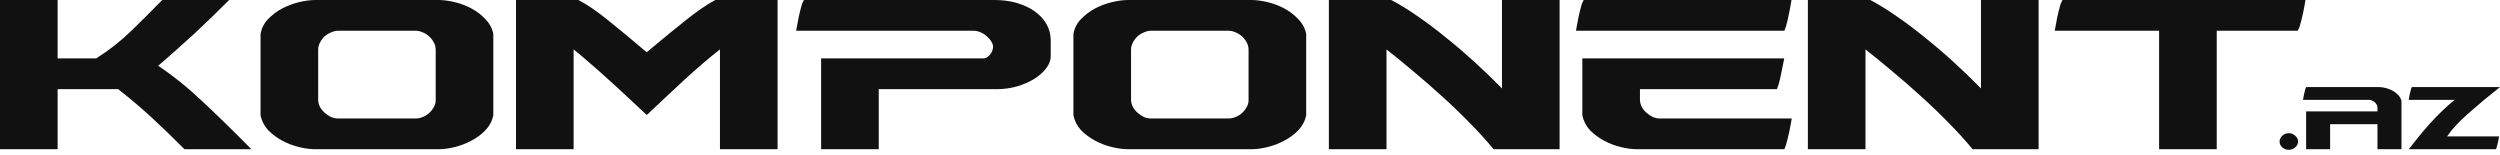
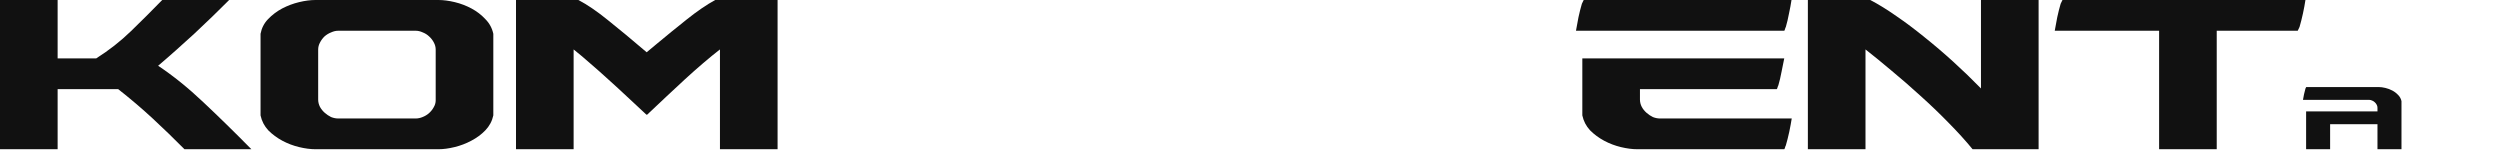
<svg xmlns="http://www.w3.org/2000/svg" width="275" height="17" viewBox="0 0 275 17" fill="none">
  <path d="M0 16.414V0H6.339V6.425H10.581C11.979 5.541 13.252 4.544 14.399 3.434C15.564 2.307 16.712 1.162 17.843 0H25.205C24.656 0.555 24.049 1.153 23.384 1.795C22.735 2.419 22.069 3.052 21.387 3.694C20.705 4.318 20.023 4.934 19.341 5.541C18.659 6.148 18.01 6.711 17.394 7.232C19.058 8.342 20.713 9.677 22.36 11.238C24.024 12.799 25.788 14.524 27.651 16.414H20.289C19.141 15.252 17.976 14.125 16.795 13.033C15.614 11.94 14.35 10.865 13.002 9.807H6.339V16.414H0Z" fill="#111111" />
  <path d="M28.66 12.694V3.72C28.776 3.096 29.051 2.558 29.484 2.107C29.933 1.639 30.448 1.249 31.031 0.936C31.63 0.624 32.254 0.39 32.903 0.234C33.551 0.078 34.15 0 34.699 0H48.225C48.774 0 49.373 0.078 50.022 0.234C50.671 0.39 51.286 0.624 51.869 0.936C52.451 1.249 52.959 1.639 53.391 2.107C53.84 2.558 54.132 3.096 54.265 3.72V12.694C54.132 13.319 53.84 13.865 53.391 14.333C52.959 14.784 52.443 15.166 51.844 15.478C51.262 15.79 50.646 16.024 49.997 16.18C49.365 16.336 48.774 16.414 48.225 16.414H34.699C34.15 16.414 33.551 16.336 32.903 16.18C32.254 16.024 31.638 15.79 31.056 15.478C30.474 15.166 29.958 14.784 29.509 14.333C29.076 13.865 28.793 13.319 28.66 12.694ZM34.999 5.463V10.952C34.999 11.229 35.065 11.498 35.198 11.758C35.331 12.001 35.506 12.218 35.722 12.408C35.939 12.599 36.172 12.755 36.421 12.877C36.688 12.981 36.945 13.033 37.195 13.033H45.73C45.979 13.033 46.229 12.981 46.478 12.877C46.745 12.773 46.977 12.634 47.177 12.46C47.393 12.27 47.568 12.053 47.701 11.81C47.851 11.567 47.926 11.307 47.926 11.03V5.463C47.926 5.185 47.859 4.925 47.726 4.682C47.593 4.422 47.418 4.197 47.202 4.006C47.002 3.815 46.77 3.668 46.503 3.564C46.237 3.442 45.979 3.382 45.73 3.382H37.195C36.945 3.382 36.688 3.442 36.421 3.564C36.155 3.668 35.914 3.815 35.697 4.006C35.498 4.197 35.331 4.422 35.198 4.682C35.065 4.925 34.999 5.185 34.999 5.463Z" fill="#111111" />
  <path d="M56.76 0H63.622C64.587 0.503 65.669 1.24 66.867 2.211C68.064 3.165 69.487 4.344 71.134 5.749L72.132 4.917C73.297 3.945 74.436 3.018 75.551 2.133C76.683 1.231 77.722 0.52 78.671 0H85.534V16.414H79.195V5.437C78.612 5.888 77.997 6.391 77.348 6.946C76.699 7.5 76.034 8.09 75.352 8.714C74.669 9.339 73.971 9.989 73.255 10.665C72.556 11.324 71.866 11.975 71.184 12.616H71.109C70.427 11.975 69.728 11.324 69.013 10.665C68.314 10.006 67.615 9.365 66.916 8.74C66.234 8.116 65.569 7.527 64.92 6.972C64.271 6.399 63.664 5.888 63.098 5.437V16.414H56.76V0Z" fill="#111111" />
-   <path d="M90.323 16.414V6.425H108.142C108.308 6.425 108.458 6.382 108.591 6.295C108.74 6.191 108.857 6.078 108.94 5.957C109.04 5.818 109.115 5.68 109.165 5.541C109.215 5.385 109.24 5.255 109.24 5.151C109.24 4.977 109.181 4.795 109.065 4.604C108.948 4.396 108.79 4.205 108.591 4.032C108.391 3.841 108.158 3.685 107.892 3.564C107.626 3.442 107.343 3.382 107.043 3.382H87.578C87.661 2.931 87.753 2.437 87.853 1.899C87.969 1.361 88.094 0.867 88.227 0.416L88.427 0H109.414C110.313 0 111.136 0.113 111.885 0.338C112.65 0.564 113.307 0.876 113.856 1.275C114.405 1.674 114.83 2.142 115.129 2.679C115.429 3.217 115.578 3.807 115.578 4.448V6.165C115.578 6.651 115.404 7.11 115.054 7.544C114.722 7.977 114.272 8.368 113.707 8.714C113.158 9.044 112.525 9.313 111.81 9.521C111.111 9.712 110.388 9.807 109.639 9.807H96.662V16.414H90.323Z" fill="#111111" />
-   <path d="M118.076 12.694V3.72C118.193 3.096 118.467 2.558 118.9 2.107C119.349 1.639 119.865 1.249 120.447 0.936C121.046 0.624 121.67 0.39 122.319 0.234C122.968 0.078 123.567 0 124.116 0H137.642C138.191 0 138.79 0.078 139.439 0.234C140.087 0.39 140.703 0.624 141.285 0.936C141.868 1.249 142.375 1.639 142.808 2.107C143.257 2.558 143.548 3.096 143.681 3.72V12.694C143.548 13.319 143.257 13.865 142.808 14.333C142.375 14.784 141.859 15.166 141.26 15.478C140.678 15.79 140.062 16.024 139.414 16.18C138.781 16.336 138.191 16.414 137.642 16.414H124.116C123.567 16.414 122.968 16.336 122.319 16.18C121.67 16.024 121.054 15.79 120.472 15.478C119.89 15.166 119.374 14.784 118.925 14.333C118.492 13.865 118.21 13.319 118.076 12.694ZM124.415 5.463V10.952C124.415 11.229 124.482 11.498 124.615 11.758C124.748 12.001 124.923 12.218 125.139 12.408C125.355 12.599 125.588 12.755 125.838 12.877C126.104 12.981 126.362 13.033 126.611 13.033H135.146C135.396 13.033 135.645 12.981 135.895 12.877C136.161 12.773 136.394 12.634 136.594 12.46C136.81 12.27 136.985 12.053 137.118 11.81C137.267 11.567 137.342 11.307 137.342 11.03V5.463C137.342 5.185 137.276 4.925 137.143 4.682C137.009 4.422 136.835 4.197 136.619 4.006C136.419 3.815 136.186 3.668 135.92 3.564C135.654 3.442 135.396 3.382 135.146 3.382H126.611C126.362 3.382 126.104 3.442 125.838 3.564C125.571 3.668 125.33 3.815 125.114 4.006C124.914 4.197 124.748 4.422 124.615 4.682C124.482 4.925 124.415 5.185 124.415 5.463Z" fill="#111111" />
-   <path d="M146.176 16.414V0H153.039C153.937 0.468 154.894 1.058 155.909 1.769C156.924 2.463 157.963 3.243 159.028 4.11C160.093 4.96 161.149 5.862 162.198 6.815C163.246 7.769 164.252 8.74 165.217 9.729V0H171.556V16.414H164.294C163.512 15.46 162.622 14.481 161.624 13.475C160.642 12.469 159.619 11.489 158.554 10.535C157.489 9.564 156.433 8.645 155.385 7.778C154.336 6.894 153.38 6.113 152.515 5.437V16.414H146.176Z" fill="#111111" />
  <path d="M180.095 16.414C179.546 16.414 178.947 16.336 178.299 16.18C177.65 16.024 177.034 15.79 176.452 15.478C175.87 15.166 175.354 14.784 174.905 14.333C174.472 13.865 174.189 13.319 174.056 12.694V6.425H196.267C196.184 6.876 196.084 7.37 195.967 7.908C195.867 8.446 195.751 8.94 195.618 9.391C195.585 9.443 195.551 9.53 195.518 9.651C195.485 9.755 195.46 9.807 195.443 9.807H180.395V10.952C180.395 11.229 180.461 11.498 180.595 11.758C180.728 12.001 180.902 12.218 181.119 12.408C181.335 12.599 181.568 12.755 181.817 12.877C182.084 12.981 182.341 13.033 182.591 13.033H197.09C197.024 13.466 196.932 13.96 196.816 14.515C196.699 15.053 196.574 15.547 196.441 15.998C196.408 16.05 196.375 16.137 196.342 16.258C196.308 16.362 196.283 16.414 196.267 16.414H180.095ZM196.267 3.382H173.357C173.441 2.931 173.532 2.437 173.632 1.899C173.748 1.361 173.873 0.867 174.006 0.416L174.206 0H197.065C196.999 0.451 196.907 0.945 196.791 1.483C196.691 2.02 196.574 2.515 196.441 2.966C196.408 3.018 196.375 3.104 196.342 3.226C196.308 3.33 196.283 3.382 196.267 3.382Z" fill="#111111" />
  <path d="M198.866 16.414V0H205.728C206.627 0.468 207.583 1.058 208.598 1.769C209.613 2.463 210.653 3.243 211.718 4.11C212.783 4.96 213.839 5.862 214.887 6.815C215.935 7.769 216.942 8.74 217.907 9.729V0H224.246V16.414H216.983C216.201 15.46 215.311 14.481 214.313 13.475C213.332 12.469 212.308 11.489 211.244 10.535C210.179 9.564 209.122 8.645 208.074 7.778C207.026 6.894 206.069 6.113 205.204 5.437V16.414H198.866Z" fill="#111111" />
  <path d="M226.022 3.382C226.105 2.931 226.197 2.437 226.297 1.899C226.413 1.361 226.538 0.867 226.671 0.416L226.871 0H253.598C253.532 0.451 253.44 0.945 253.324 1.483C253.207 2.02 253.082 2.515 252.949 2.966L252.75 3.382H243.84V16.414H237.502V3.382H226.022Z" fill="#111111" />
-   <path d="M250.753 15.558C250.753 15.443 250.78 15.331 250.836 15.222C250.891 15.114 250.964 15.016 251.054 14.929C251.151 14.843 251.259 14.774 251.377 14.723C251.501 14.673 251.633 14.648 251.772 14.648C251.903 14.648 252.032 14.673 252.156 14.723C252.281 14.774 252.389 14.843 252.479 14.929C252.576 15.016 252.652 15.114 252.707 15.222C252.763 15.331 252.791 15.443 252.791 15.558C252.791 15.681 252.763 15.8 252.707 15.916C252.652 16.024 252.576 16.122 252.479 16.208C252.389 16.288 252.281 16.353 252.156 16.404C252.032 16.454 251.903 16.479 251.772 16.479C251.626 16.479 251.491 16.454 251.366 16.404C251.241 16.353 251.134 16.288 251.044 16.208C250.954 16.122 250.881 16.024 250.825 15.916C250.777 15.8 250.753 15.681 250.753 15.558Z" fill="#111111" />
  <path d="M253.672 16.414V12.252H261.522V11.851C261.522 11.736 261.494 11.627 261.439 11.526C261.384 11.418 261.311 11.324 261.221 11.244C261.137 11.165 261.04 11.103 260.93 11.06C260.819 11.009 260.711 10.984 260.607 10.984H253.328C253.363 10.796 253.401 10.59 253.443 10.366C253.491 10.142 253.543 9.936 253.599 9.748L253.682 9.575H261.647C261.876 9.575 262.125 9.608 262.396 9.673C262.666 9.738 262.923 9.835 263.165 9.965C263.408 10.095 263.619 10.258 263.799 10.453C263.987 10.641 264.108 10.865 264.163 11.125V16.414H261.522V13.661H256.313V16.414H253.672Z" fill="#111111" />
-   <path d="M270.019 10.984H264.955C264.99 10.796 265.028 10.59 265.07 10.366C265.118 10.142 265.17 9.936 265.226 9.748L265.309 9.575H275C274.355 10.088 273.783 10.55 273.284 10.962C272.792 11.374 272.352 11.75 271.964 12.09C271.576 12.422 271.236 12.726 270.945 13C270.66 13.268 270.411 13.517 270.196 13.748C269.981 13.979 269.79 14.196 269.624 14.398C269.465 14.601 269.316 14.803 269.177 15.005H274.896C274.868 15.193 274.83 15.399 274.782 15.623C274.733 15.847 274.681 16.053 274.626 16.241L274.542 16.414H264.966C265.34 15.938 265.718 15.46 266.099 14.984C266.487 14.507 266.886 14.041 267.295 13.585C267.711 13.123 268.144 12.675 268.595 12.241C269.045 11.801 269.52 11.382 270.019 10.984Z" fill="#111111" />
</svg>